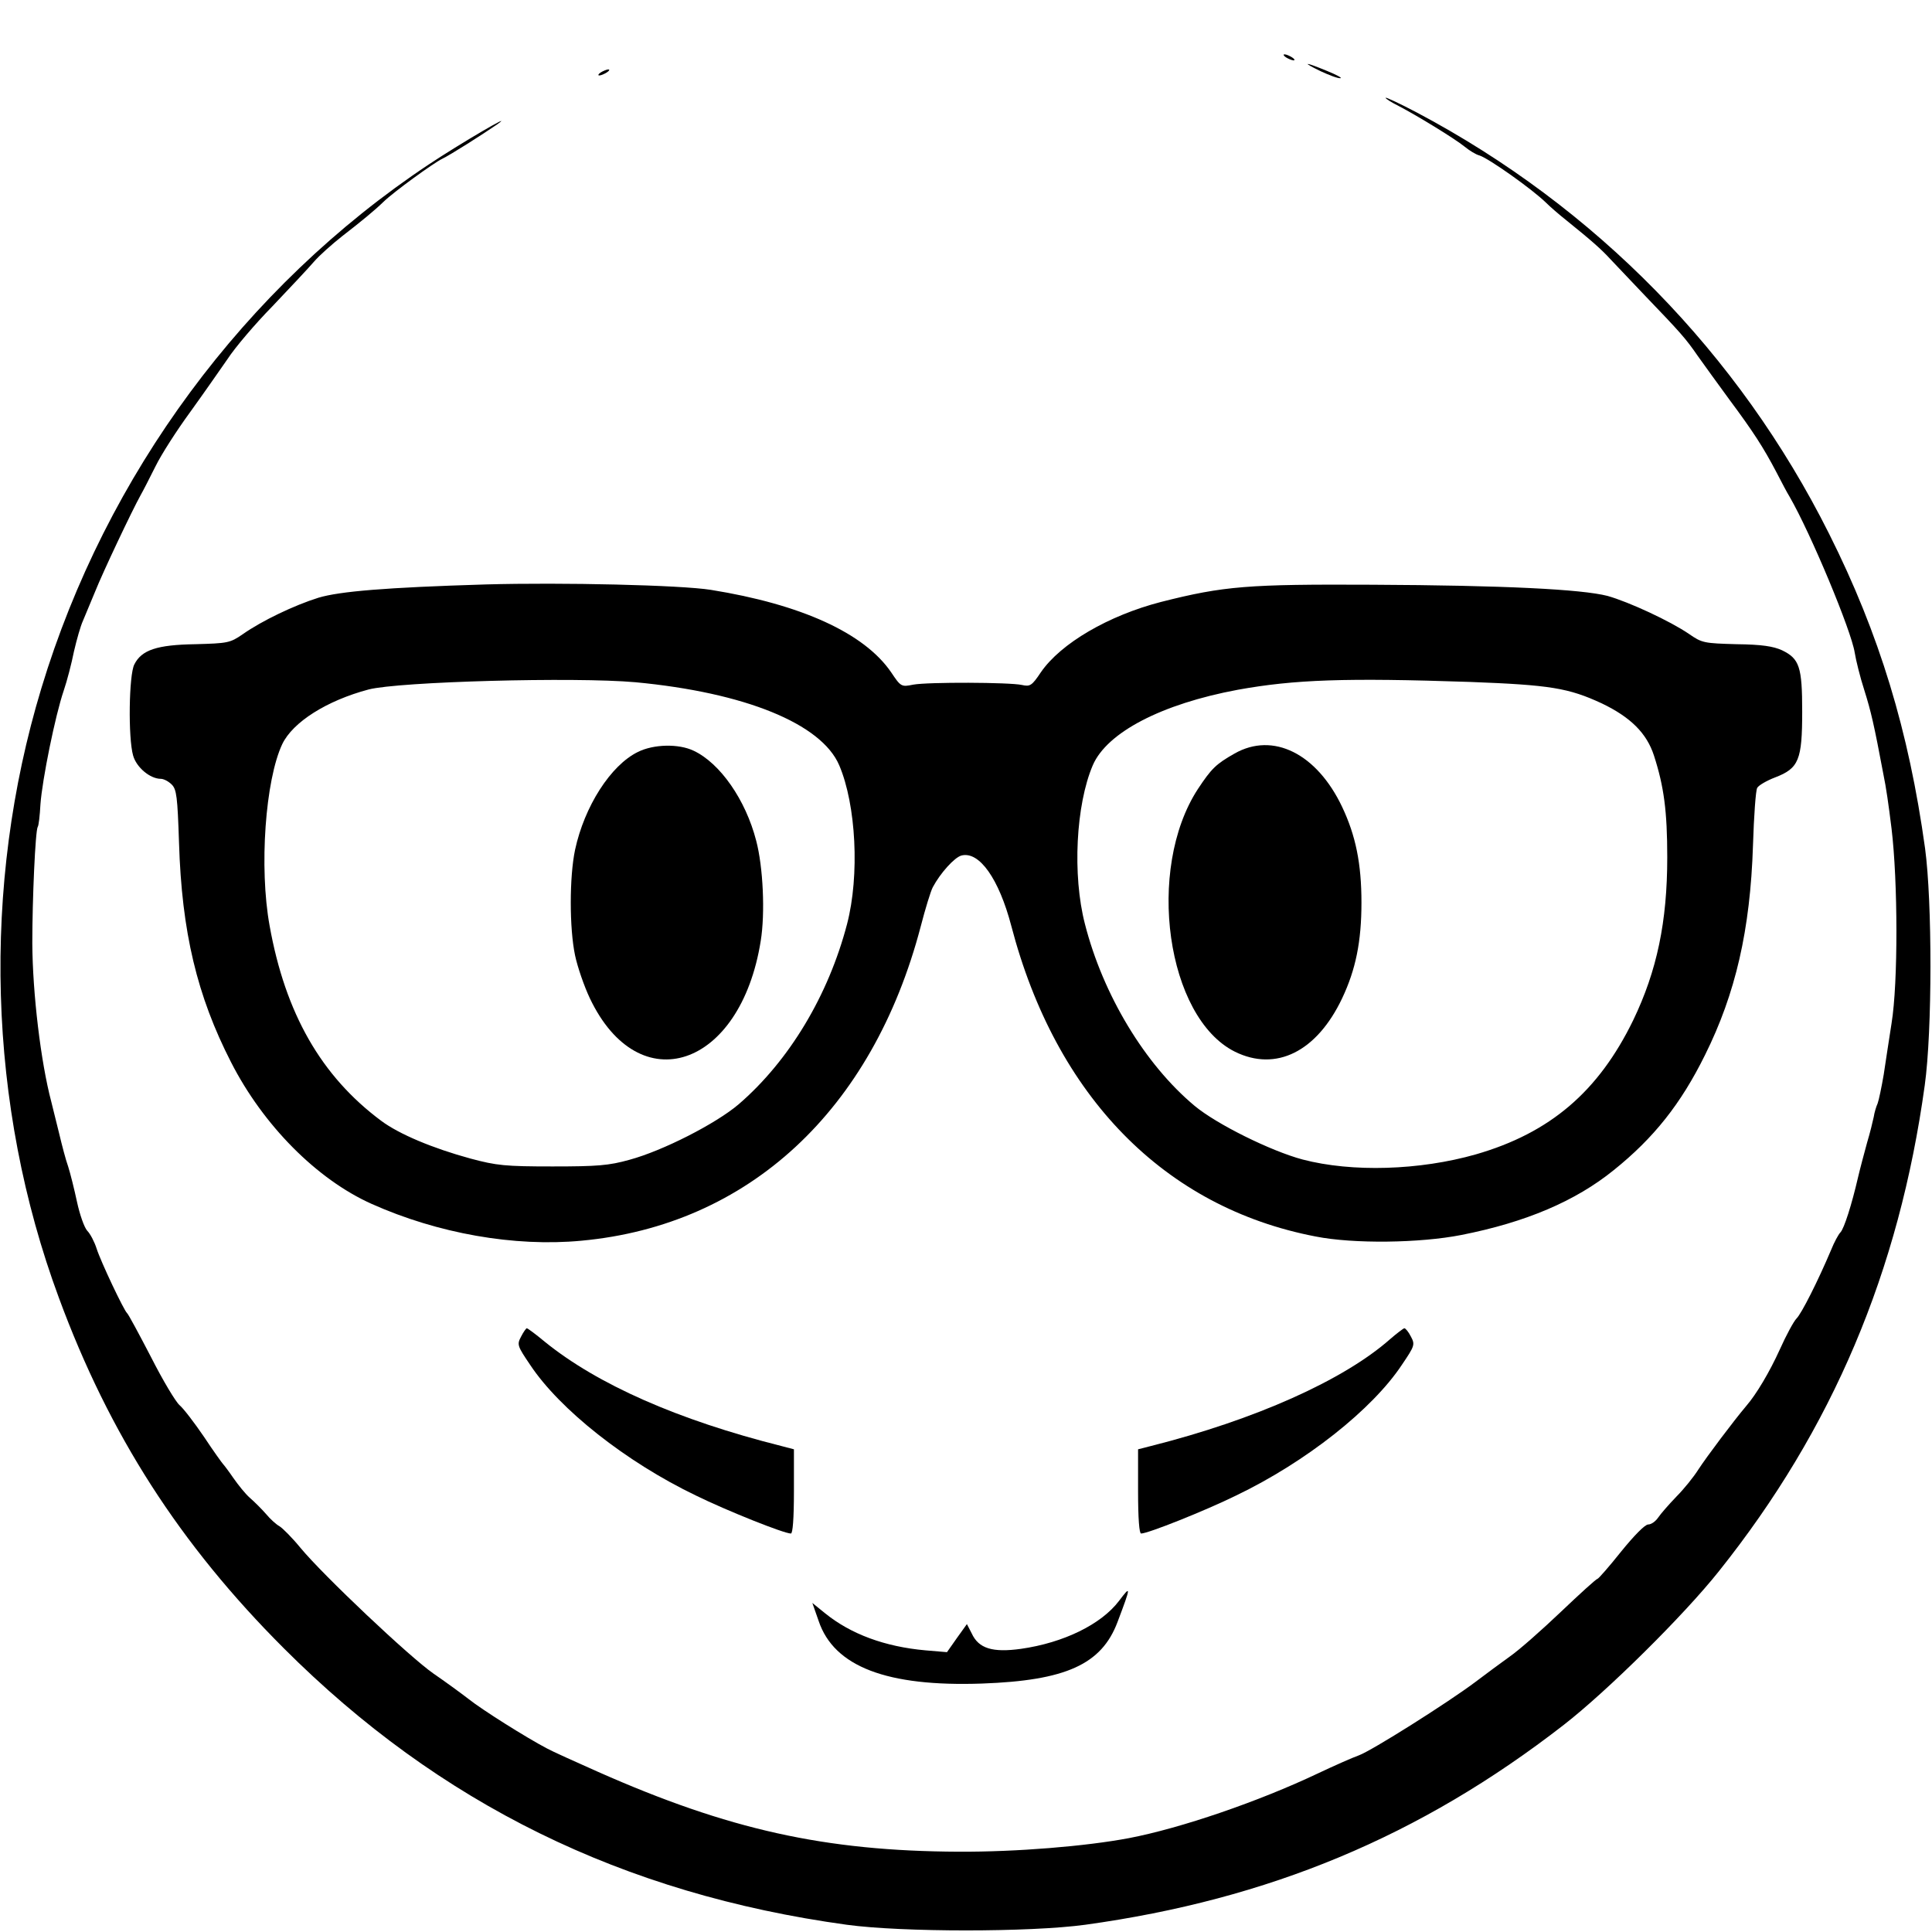
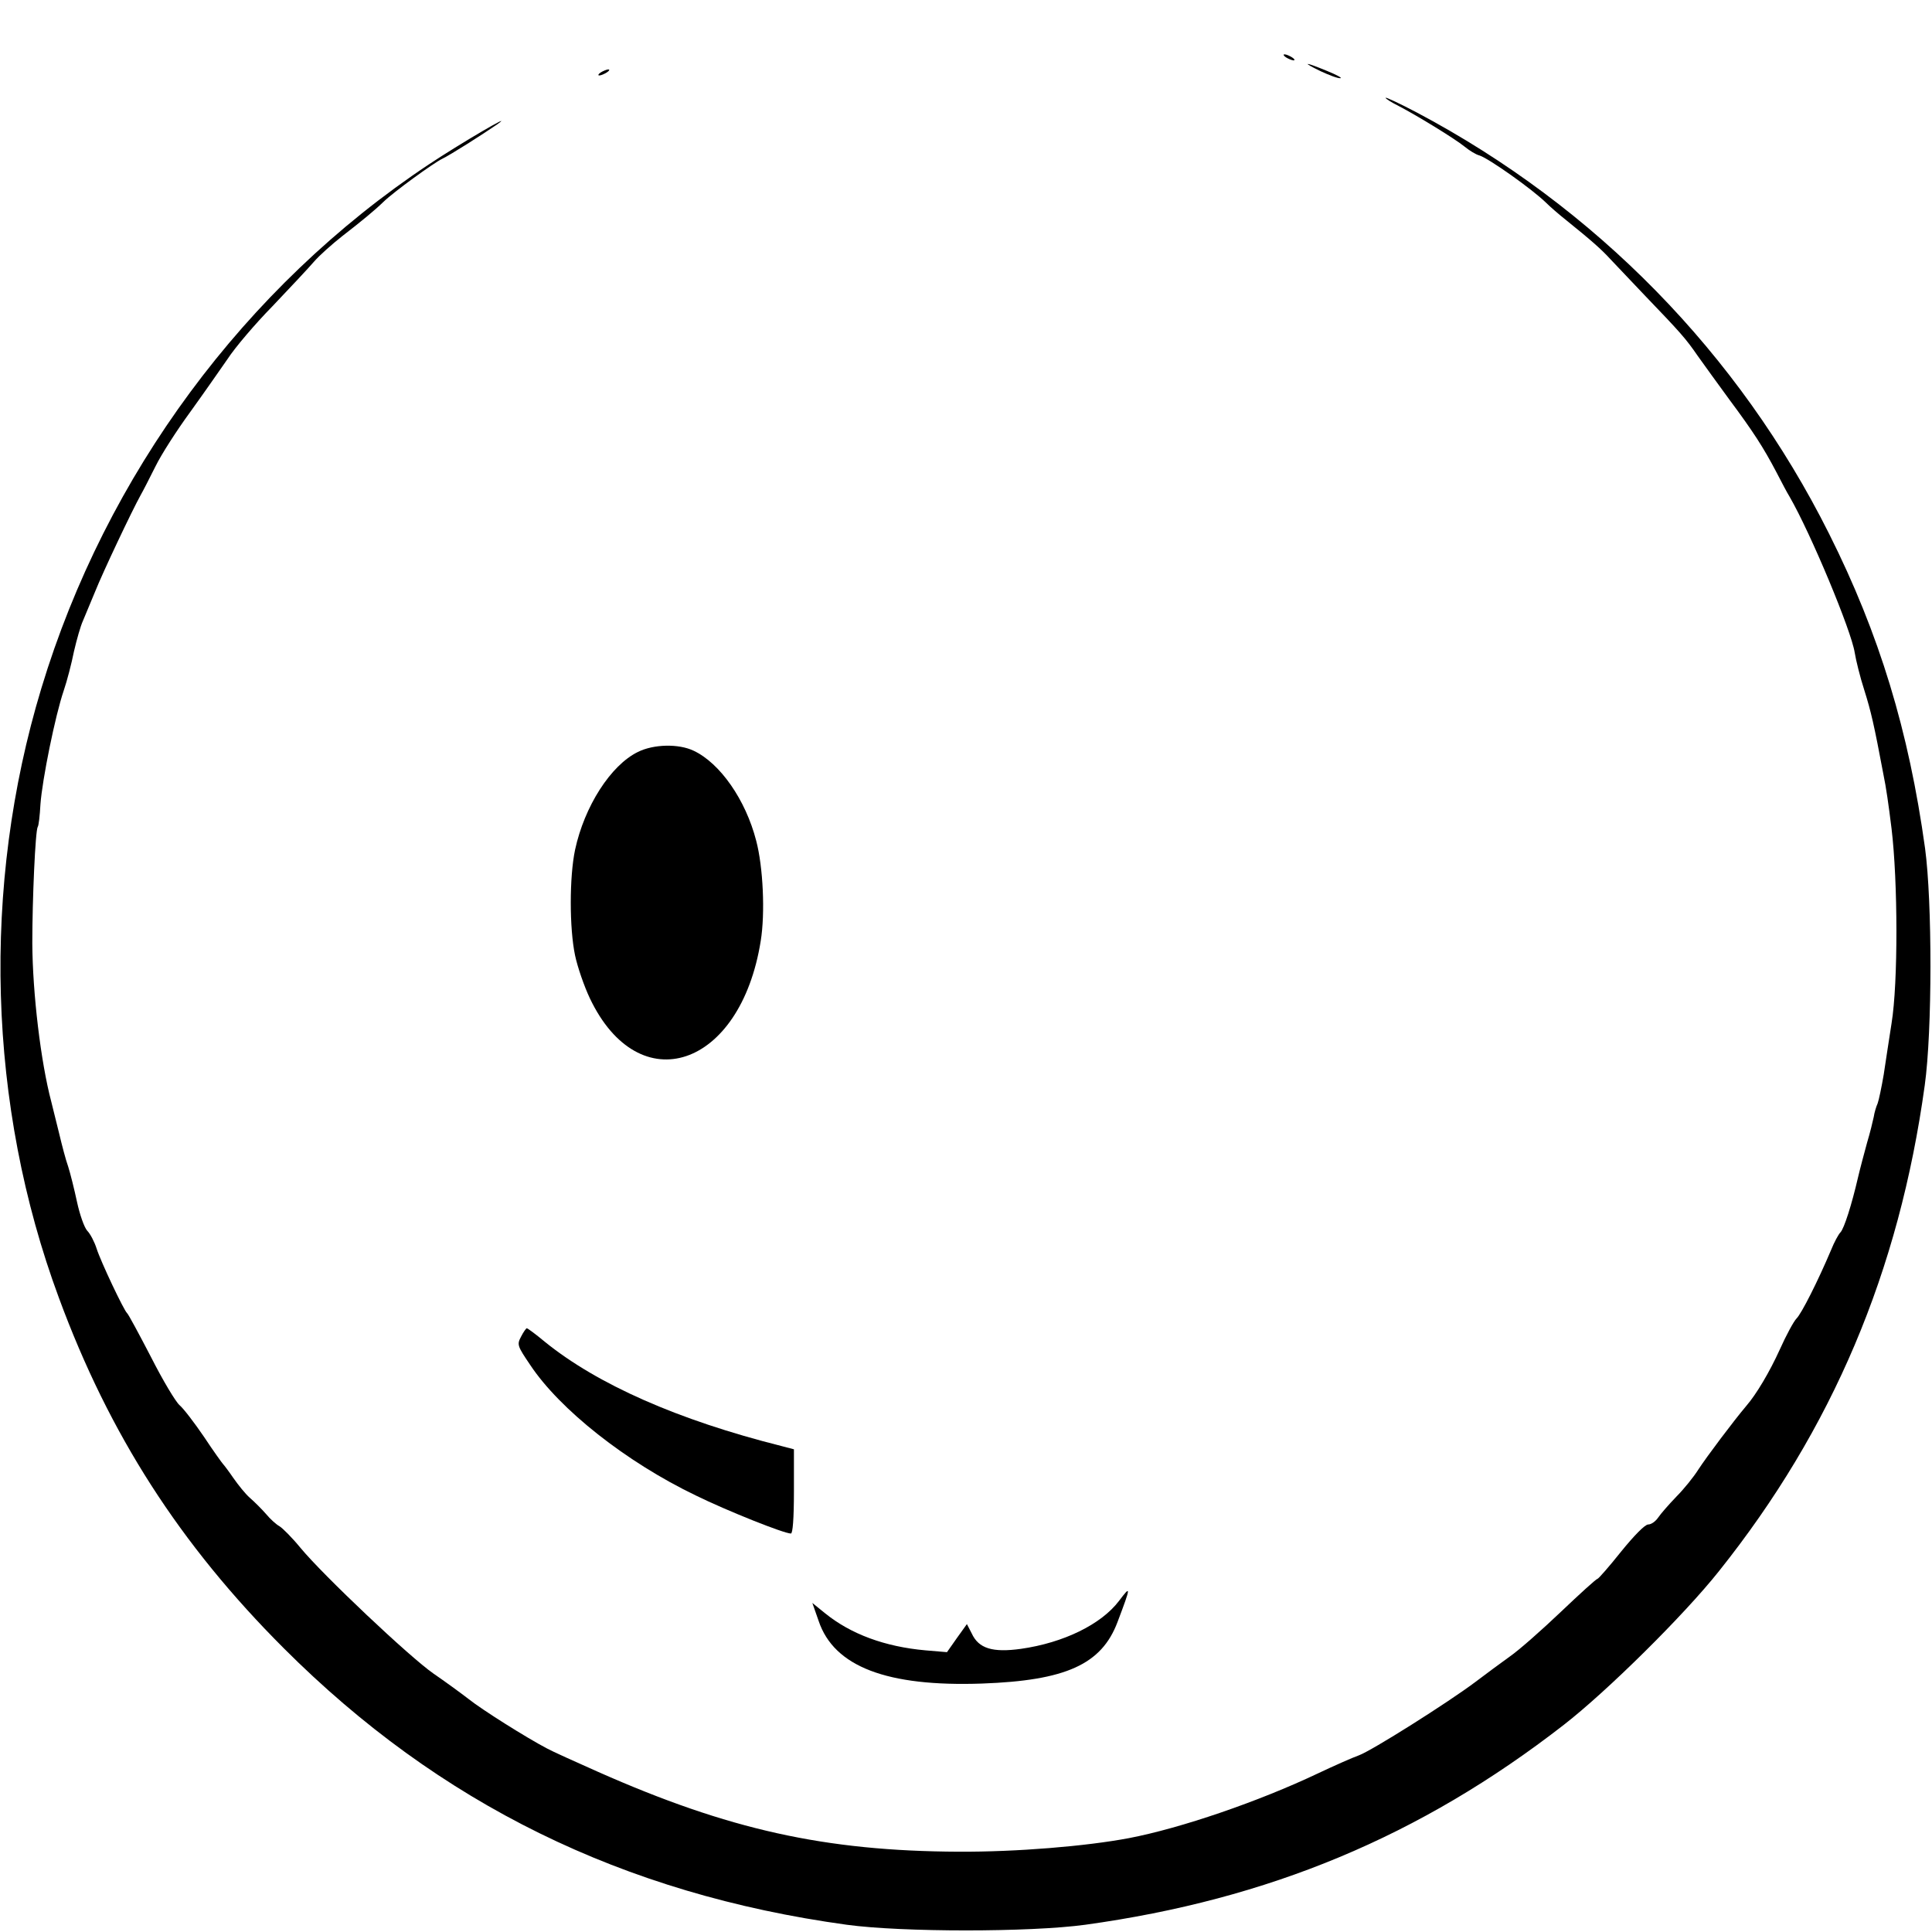
<svg xmlns="http://www.w3.org/2000/svg" version="1.0" width="640pt" height="640pt" viewBox="0 0 640 640" preserveAspectRatio="xMidYMid meet">
  <g transform="translate(0,640) scale(0.1,-0.1)" fill="#000000" stroke="none">
    <path d="M4260 6210 c8 -5 20 -10 25 -10 6 0 3 5 -5 10 -8 5 -19 10 -25 10 -5 0 -3 -5 5 -10z" />
    <path d="M4375 6164 c28 -13 57 -24 65 -23 8 0 -12 11 -44 24 -75 31 -87 31 -21 -1z" />
    <path d="M1990 6160 c-8 -5 -10 -10 -5 -10 6 0 17 5 25 10 8 5 11 10 5 10 -5 0 -17 -5 -25 -10z" />
    <path d="M4590 6076 c0 -3 19 -15 43 -27 58 -30 186 -108 219 -135 16 -13 37 -26 49 -29 31 -10 174 -111 221 -157 13 -13 43 -39 67 -58 83 -67 115 -95 147 -130 18 -19 68 -72 111 -117 121 -126 137 -144 177 -202 21 -29 68 -95 105 -145 78 -105 112 -157 156 -241 17 -33 36 -69 43 -80 71 -123 205 -445 216 -517 4 -25 18 -82 32 -125 22 -70 32 -113 63 -278 9 -43 17 -99 27 -180 21 -174 22 -510 0 -645 -8 -52 -20 -129 -26 -170 -7 -41 -16 -84 -20 -95 -5 -11 -11 -31 -13 -45 -3 -14 -12 -52 -22 -85 -9 -33 -23 -85 -30 -115 -21 -91 -46 -169 -58 -182 -7 -7 -21 -33 -31 -58 -44 -104 -98 -211 -115 -228 -9 -9 -34 -55 -55 -102 -34 -75 -78 -149 -111 -187 -43 -51 -131 -168 -159 -211 -15 -24 -48 -65 -73 -90 -25 -26 -52 -57 -60 -69 -9 -13 -23 -23 -33 -23 -11 0 -47 -37 -90 -90 -39 -49 -75 -90 -78 -90 -4 0 -59 -50 -122 -110 -63 -60 -139 -127 -168 -147 -29 -21 -81 -59 -115 -85 -92 -69 -344 -228 -386 -243 -20 -7 -81 -34 -136 -60 -196 -93 -453 -181 -625 -214 -143 -27 -373 -46 -565 -45 -442 2 -762 73 -1195 265 -74 33 -150 67 -168 77 -67 35 -215 128 -260 164 -26 20 -78 58 -116 84 -78 54 -365 325 -441 417 -27 33 -59 65 -69 71 -11 6 -31 24 -45 41 -14 16 -38 40 -53 53 -15 13 -39 43 -55 66 -15 22 -31 43 -34 46 -3 3 -32 43 -63 90 -32 47 -68 94 -81 105 -13 11 -56 83 -95 160 -40 77 -75 142 -79 145 -10 8 -87 170 -101 214 -7 22 -21 49 -31 59 -10 11 -25 54 -34 96 -9 42 -22 94 -29 116 -8 22 -21 72 -30 110 -10 39 -21 86 -26 105 -35 132 -62 359 -63 525 0 146 10 373 18 386 3 3 7 37 9 75 6 82 49 294 77 376 11 32 26 90 34 130 9 39 22 85 30 102 7 17 25 60 40 96 25 63 123 270 151 320 8 14 30 57 49 95 19 39 71 120 115 180 44 61 99 140 124 176 24 37 91 116 149 175 57 60 119 126 137 147 18 21 61 59 94 85 62 48 106 84 137 114 34 33 165 128 194 142 27 13 131 79 182 114 66 47 -125 -65 -227 -133 -609 -405 -1069 -1027 -1283 -1735 -199 -657 -178 -1382 58 -2019 167 -453 401 -817 745 -1161 515 -515 1123 -814 1865 -916 183 -25 607 -25 790 0 608 84 1110 293 1585 662 143 111 398 363 514 509 376 471 597 993 682 1610 25 180 25 607 1 785 -54 389 -151 709 -318 1042 -299 597 -774 1082 -1365 1395 -57 30 -104 52 -104 49z" />
-     <path d="M1610 4464 c-333 -10 -485 -23 -555 -44 -80 -25 -187 -76 -251 -121 -42 -29 -50 -30 -157 -33 -127 -2 -178 -19 -202 -67 -18 -34 -21 -243 -4 -302 11 -39 56 -77 92 -77 9 0 25 -8 36 -19 16 -16 19 -41 24 -192 9 -297 60 -508 172 -727 107 -210 285 -389 466 -470 219 -98 473 -143 695 -122 553 51 964 431 1124 1041 15 58 33 117 40 130 25 47 72 99 95 105 59 15 124 -77 165 -233 148 -566 508 -933 1008 -1029 126 -25 346 -22 483 5 213 42 378 112 505 215 132 106 222 219 302 381 101 203 150 414 159 695 3 96 9 182 14 190 4 8 31 24 60 35 78 30 89 58 89 218 0 148 -9 175 -67 203 -29 13 -66 19 -150 20 -108 3 -115 4 -158 34 -63 43 -199 106 -270 126 -86 22 -342 35 -780 37 -410 2 -490 -4 -699 -57 -174 -45 -332 -137 -398 -233 -30 -45 -36 -48 -63 -42 -41 9 -311 10 -360 1 -39 -8 -41 -7 -73 41 -89 130 -298 225 -597 273 -101 16 -492 25 -745 18z m495 -324 c362 -34 616 -137 675 -275 56 -131 68 -365 26 -526 -62 -237 -192 -453 -359 -597 -75 -64 -251 -154 -362 -184 -68 -19 -106 -22 -255 -22 -156 0 -185 3 -271 26 -125 34 -237 81 -296 125 -199 148 -318 356 -370 647 -35 193 -14 482 42 601 35 73 147 144 286 181 100 26 683 42 884 24z m2765 1 c265 -10 326 -20 436 -71 96 -46 149 -99 173 -173 33 -102 44 -184 44 -337 0 -213 -34 -376 -113 -540 -115 -236 -275 -373 -521 -444 -186 -53 -410 -60 -574 -17 -105 28 -285 117 -358 178 -164 137 -303 367 -363 602 -42 162 -30 395 26 526 47 109 228 203 480 250 188 34 357 40 770 26z" />
-     <path d="M2113 3909 c-90 -44 -177 -180 -208 -324 -19 -90 -19 -260 0 -350 8 -38 30 -102 49 -142 163 -343 499 -231 566 190 15 92 8 245 -15 332 -35 136 -120 257 -207 298 -50 24 -133 22 -185 -4z" />
-     <path d="M4090 3904 c-62 -35 -77 -50 -122 -118 -173 -266 -104 -757 123 -870 136 -67 271 0 355 177 45 95 64 188 64 317 0 129 -19 222 -64 317 -84 177 -229 249 -356 177z" />
+     <path d="M2113 3909 c-90 -44 -177 -180 -208 -324 -19 -90 -19 -260 0 -350 8 -38 30 -102 49 -142 163 -343 499 -231 566 190 15 92 8 245 -15 332 -35 136 -120 257 -207 298 -50 24 -133 22 -185 -4" />
    <path d="M1726 1972 c-14 -26 -12 -31 30 -93 98 -148 318 -322 549 -433 104 -51 292 -126 315 -126 6 0 10 49 10 140 l0 139 -42 11 c-342 86 -609 204 -783 345 -30 25 -57 45 -60 45 -2 0 -11 -12 -19 -28z" />
-     <path d="M4605 1964 c-154 -136 -447 -267 -792 -354 l-43 -11 0 -139 c0 -91 4 -140 10 -140 23 0 211 75 315 126 231 111 451 285 549 433 42 62 44 67 30 93 -8 16 -18 28 -22 28 -4 -1 -25 -17 -47 -36z" />
    <path d="M3707 1097 c-59 -78 -184 -139 -325 -159 -94 -13 -140 1 -163 51 l-16 31 -33 -46 -33 -47 -71 6 c-135 12 -248 54 -333 123 l-42 34 21 -60 c51 -151 226 -218 541 -207 277 10 396 63 449 204 45 119 45 123 5 70z" />
  </g>
</svg>